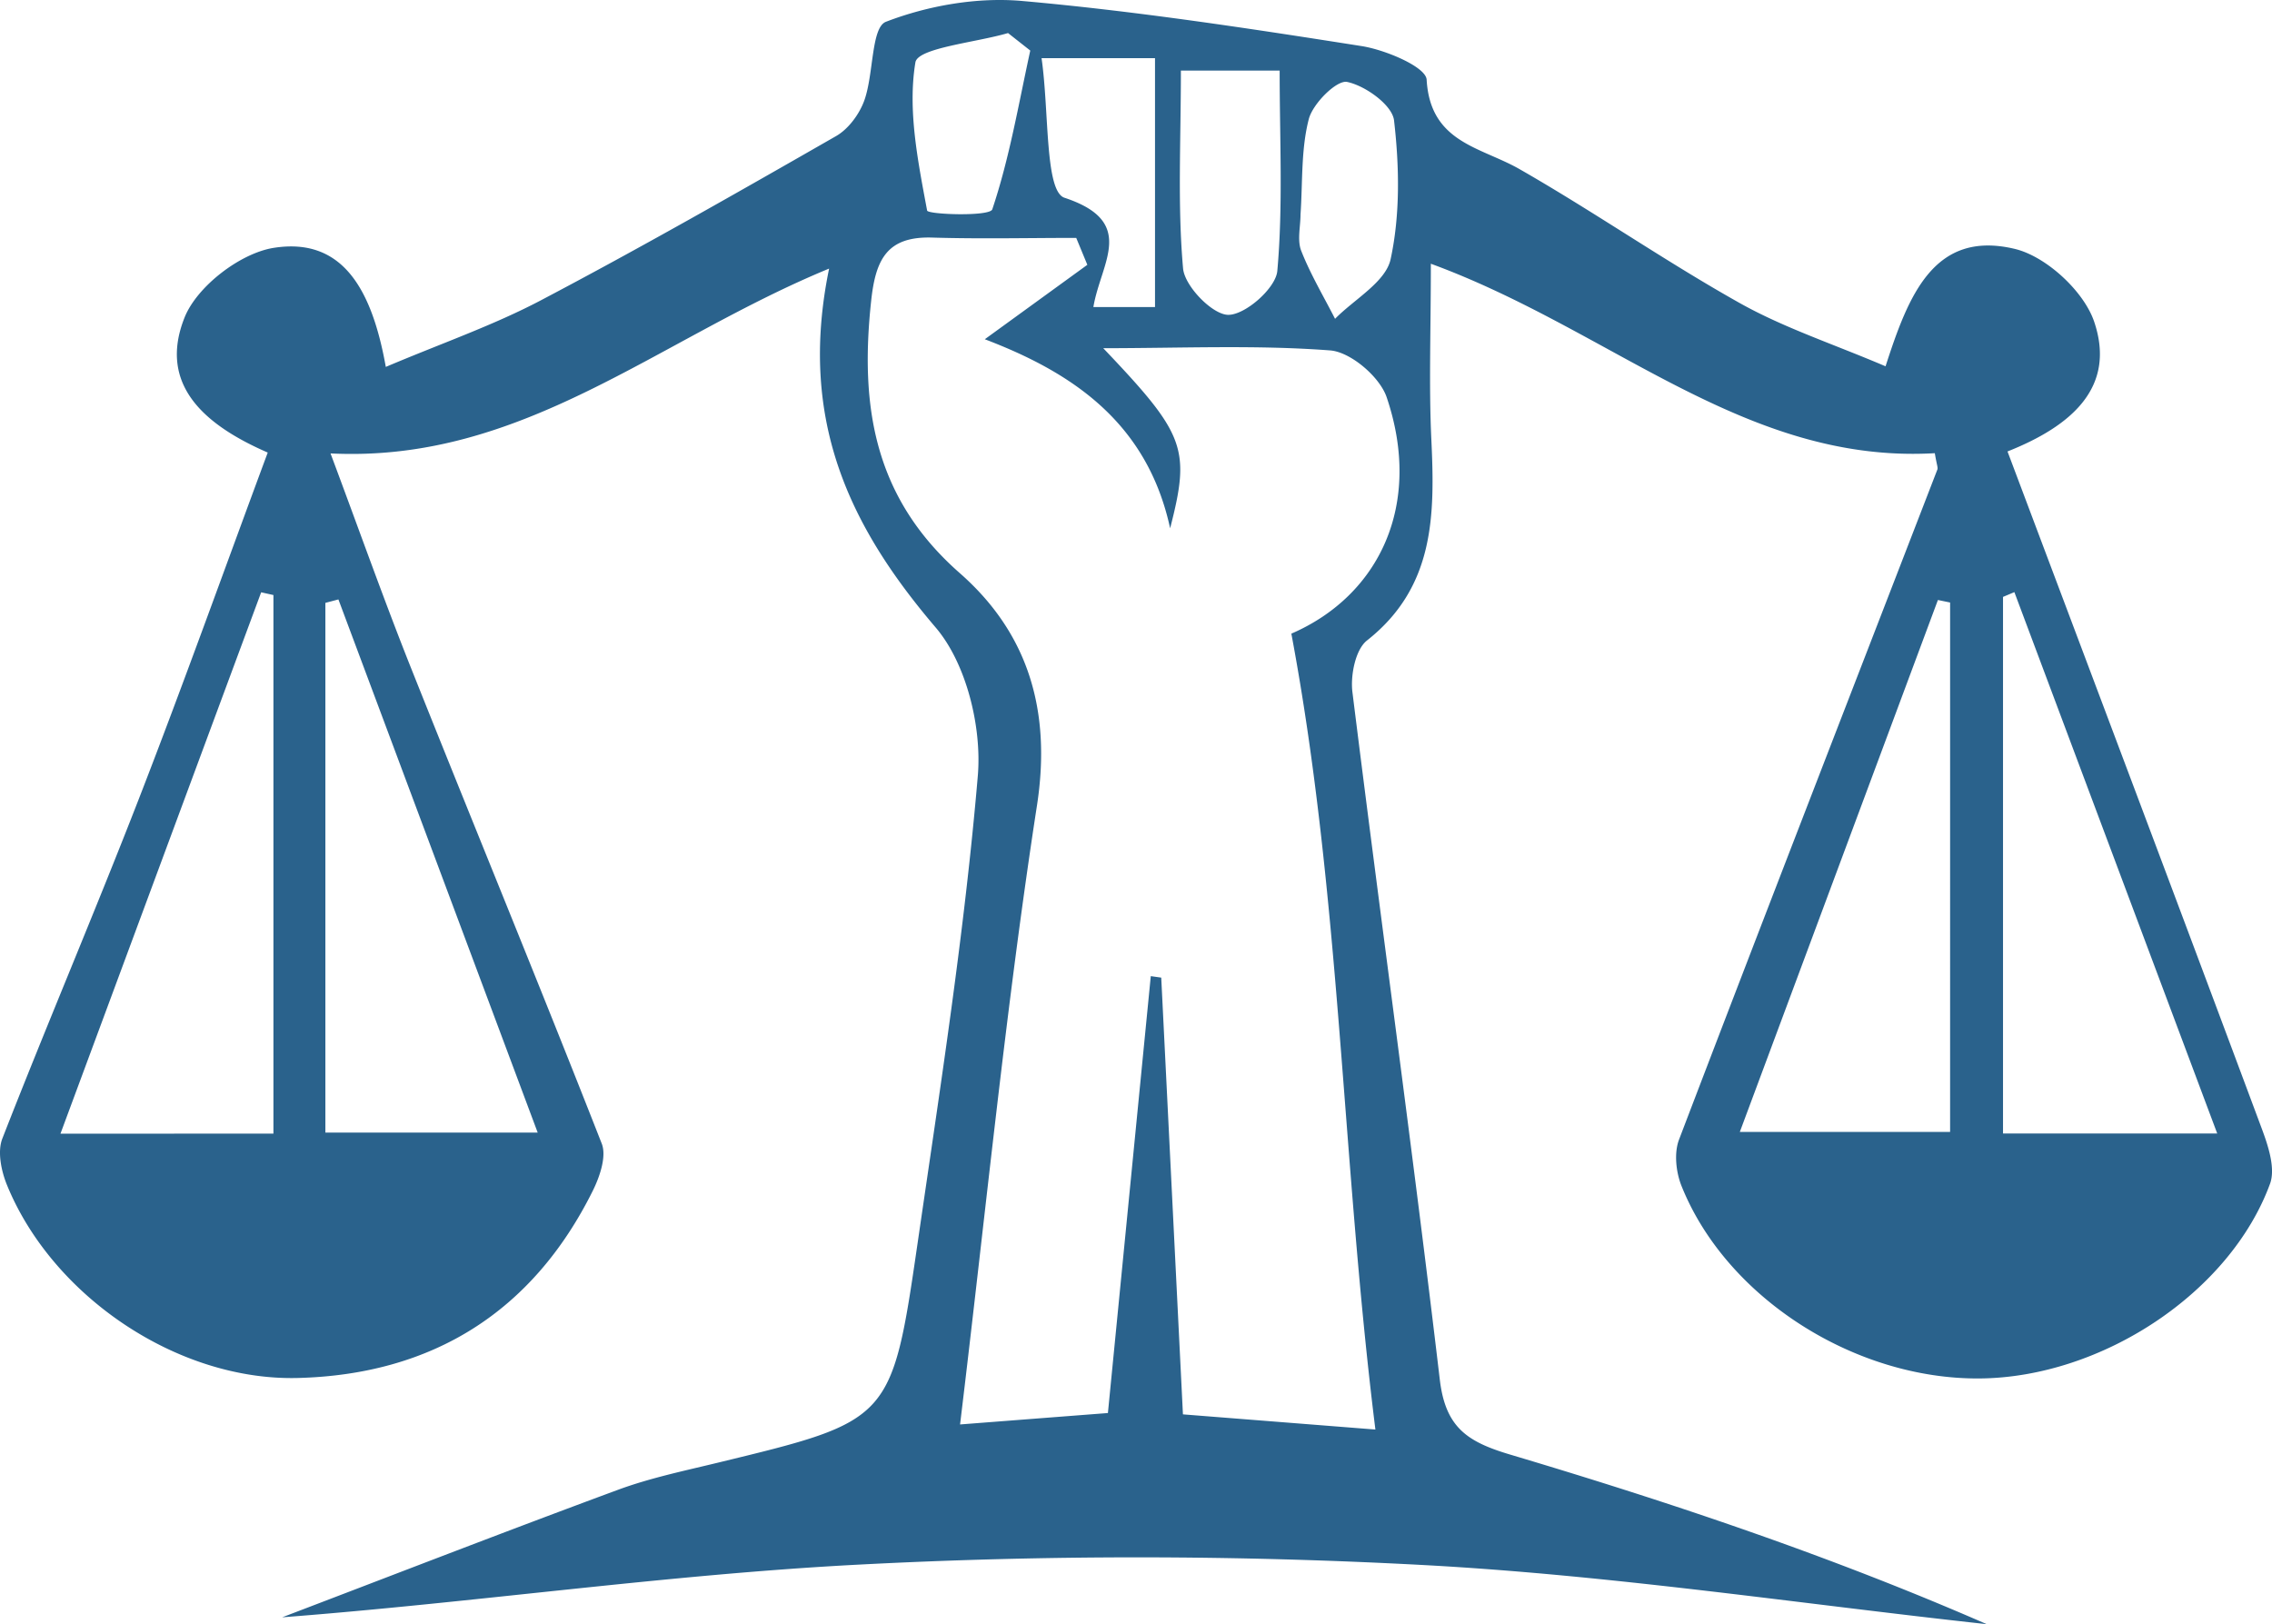
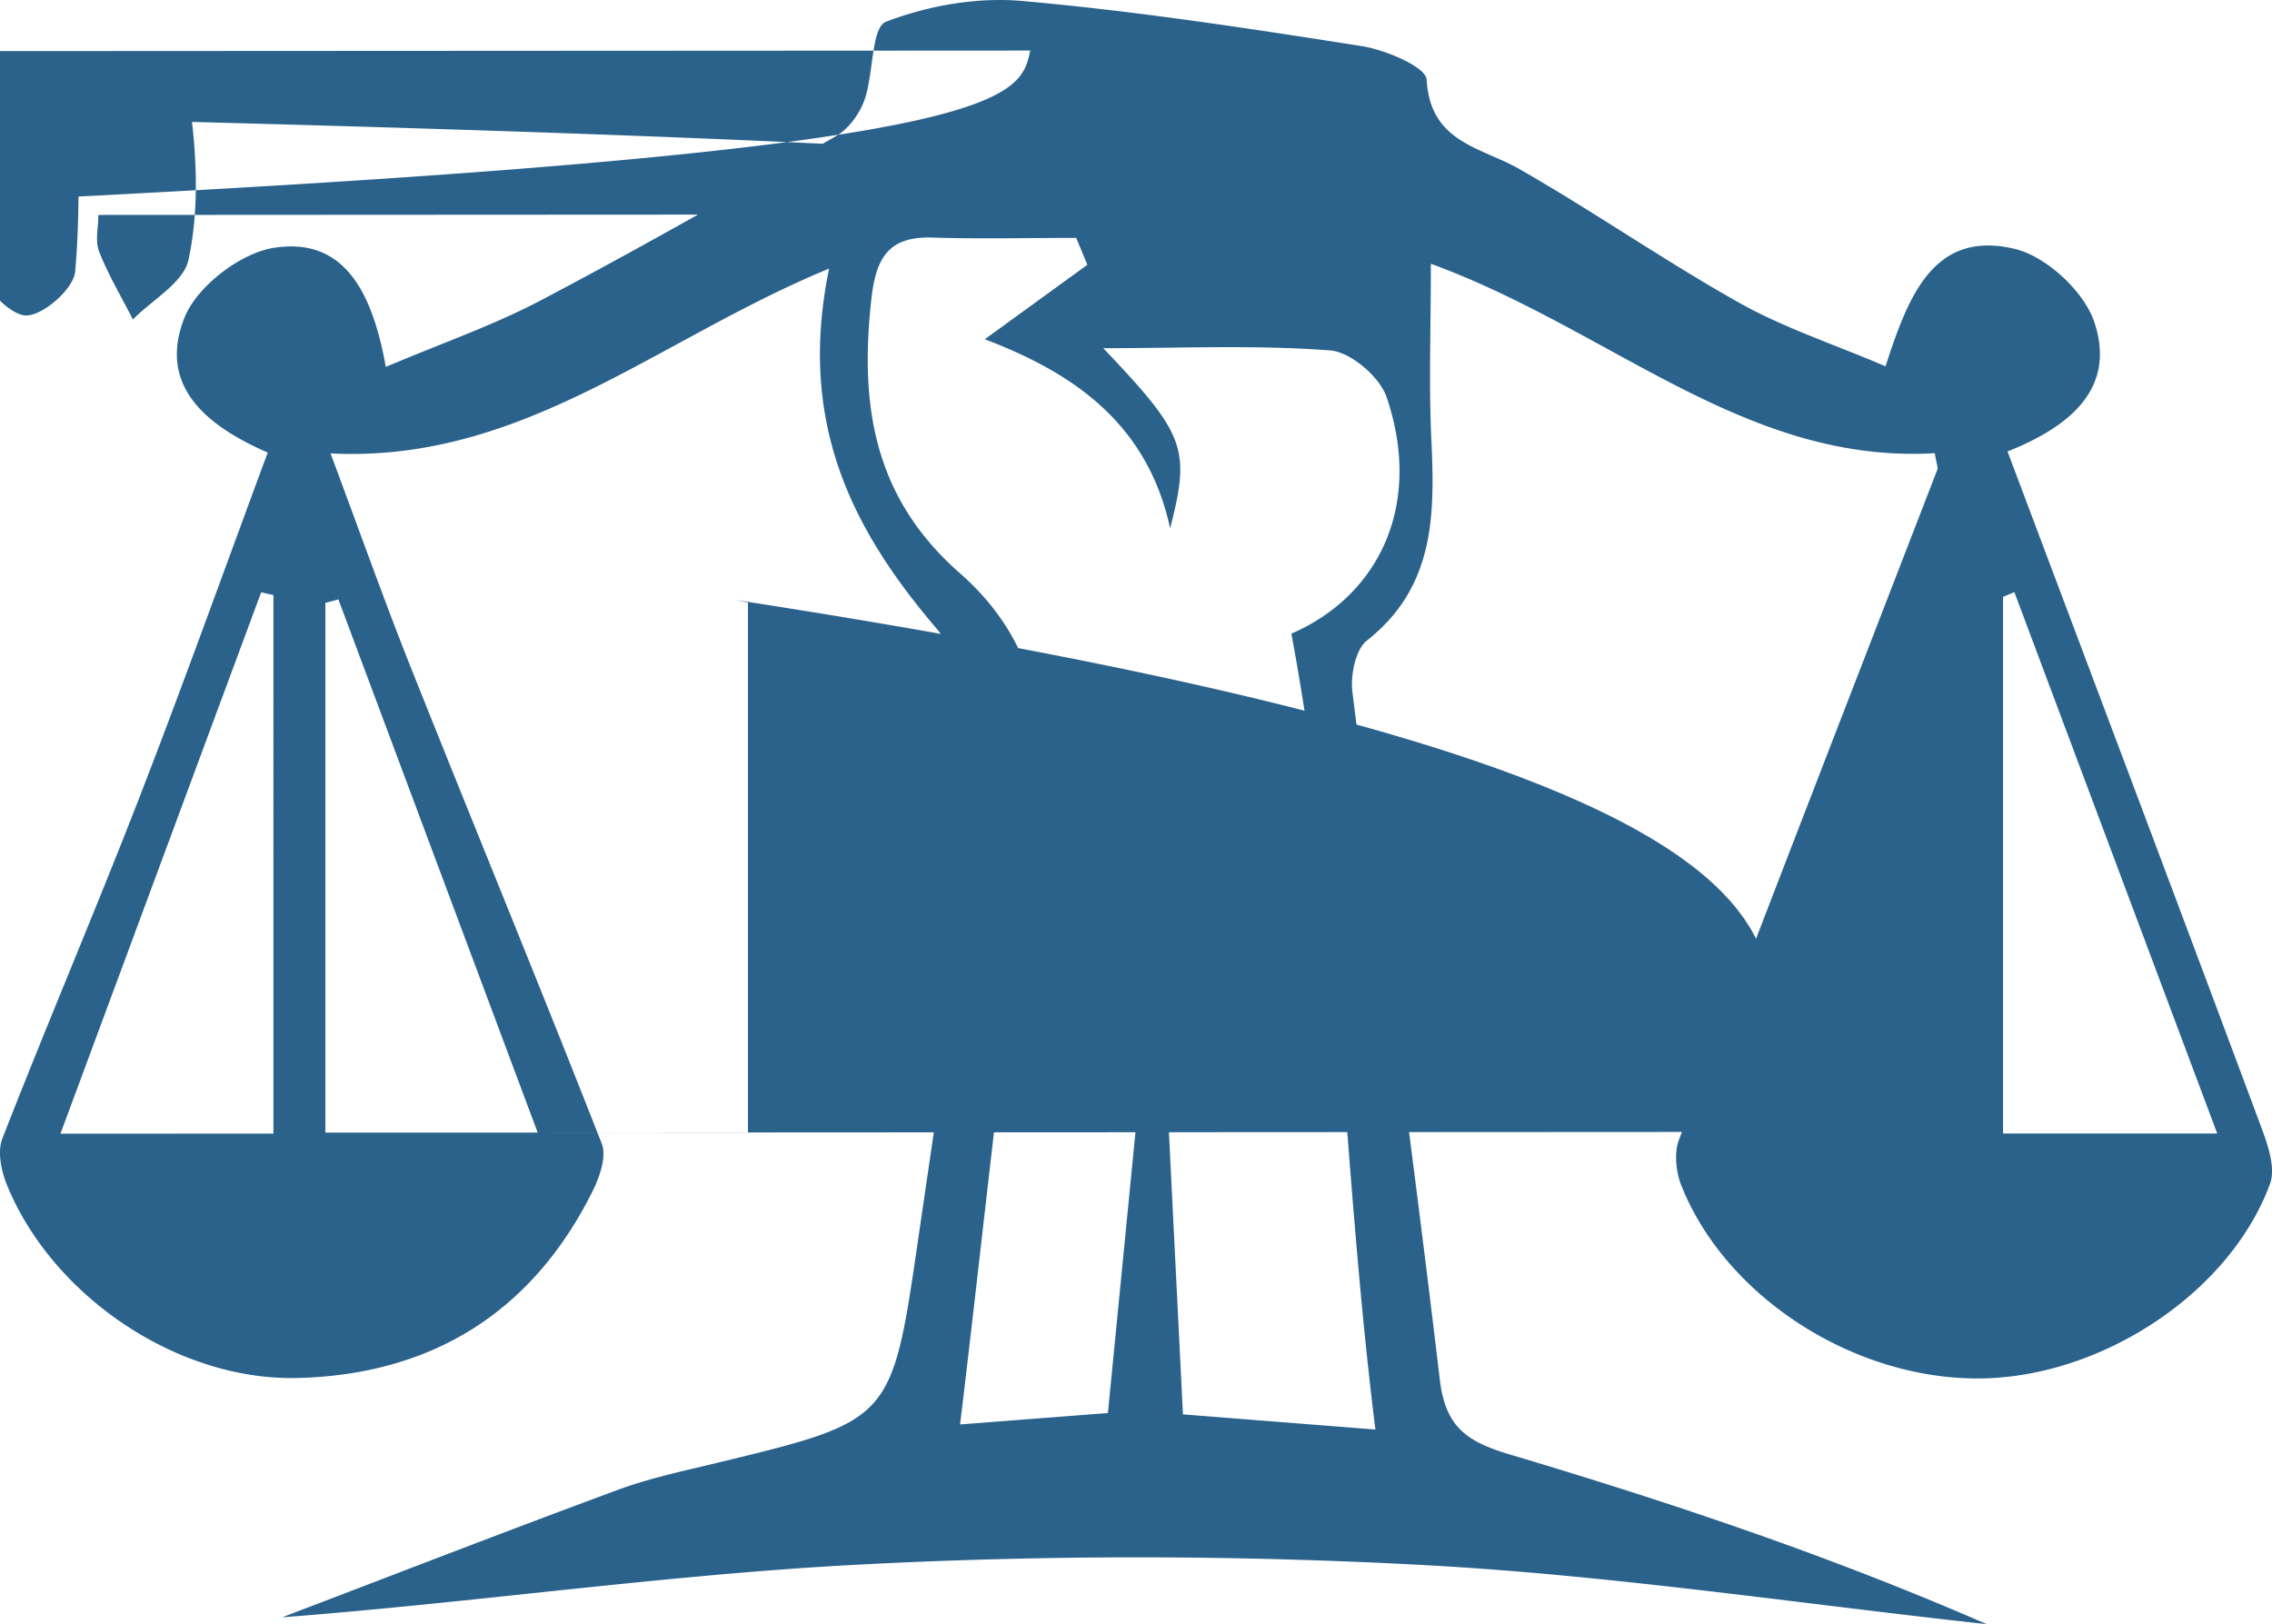
<svg xmlns="http://www.w3.org/2000/svg" width="702.914" height="502.494" viewBox="0 0 702.914 502.494">
  <g id="Group_3027" data-name="Group 3027" transform="translate(-737.805 -1930.344)">
-     <path id="Path_907" data-name="Path 907" d="M1336.4,2070.557c-58.636,3.393-99.88-38.078-155.918-58.618,0,20.8-.63,37.631.155,54.39,1.1,23.348,1.064,45.641-19.909,62.166-3.58,2.822-5.155,10.786-4.507,15.987,8.813,70.924,18.64,141.73,27.033,212.7,1.758,14.85,8.544,19.248,21.768,23.188,49.988,14.9,99.464,31.516,147.434,52.467-57.887-6.315-115.638-15.1-173.7-18.261a1650.056,1650.056,0,0,0-175.649-.141c-59.02,3.086-117.757,11.644-178.01,16.283,34.613-13.192,69.144-26.609,103.889-39.444,9.941-3.667,20.453-5.859,30.791-8.366,53.54-12.991,53.915-12.9,61.9-67.842,7-48.138,14.534-96.281,18.645-144.693,1.278-15.078-3.521-34.732-13.037-45.892-26.576-31.156-42.627-64.158-32.969-111.04-53.33,21.973-94.756,60.139-154.251,57.184,9.055,24.221,16.581,45.5,24.932,66.459,19.562,49.066,39.7,97.907,58.979,147.078,1.552,3.954-.63,10.278-2.8,14.644-18.694,37.567-49.8,56.806-91.218,57.865-37.376.954-76.043-25.471-90-59.719-1.768-4.334-3-10.321-1.43-14.347,13.708-35.135,28.531-69.834,42.189-104.986,13.708-35.293,26.453-70.956,39.923-107.263-19.187-8.343-34.1-20.772-25.74-41.768,3.836-9.639,17.233-19.936,27.613-21.567,21.307-3.347,30.366,12.882,34.654,36.837,17.133-7.265,33.193-12.813,48.052-20.641,30.8-16.215,61.061-33.466,91.263-50.777,3.854-2.206,7.26-6.864,8.767-11.133,2.881-8.147,2.078-22.467,6.649-24.225,13.023-5.01,28.22-7.676,42.133-6.438,35.156,3.127,70.144,8.466,105.035,13.959,7.388,1.164,19.886,6.438,20.115,10.388,1.124,19.521,16.677,20.776,28.745,27.681,23.06,13.193,44.951,28.439,68.116,41.43,13.654,7.658,28.818,12.622,45.116,19.568,7.041-21.768,14.895-42.285,39.965-36.326,9.7,2.306,21.379,13.064,24.581,22.535,6.863,20.3-7.046,32.3-26.813,40.139,26.425,70.23,52.65,139.707,78.587,209.294,2.027,5.429,4.4,12.475,2.621,17.306-12.411,33.745-52.061,59.838-89.692,60.2-38.837.37-78.614-25.056-92.4-59.627-1.694-4.243-2.311-10.152-.744-14.265,26.407-69.194,53.239-138.228,79.929-207.317C1337.424,2075,1336.986,2074.124,1336.4,2070.557Zm-301.57,300.493c17.539-1.357,31.439-2.43,45.741-3.534,4.585-46.741,8.923-90.953,13.265-135.168l3.233.457c2.219,44.636,4.434,89.268,6.713,135.123l59.545,4.694c-10.425-83.678-10.777-165.042-26-246.236,27.151-11.754,40.768-39.887,29.48-73.157-2.137-6.3-11.142-13.991-17.476-14.47-22.905-1.745-46.024-.686-70.2-.686,25.384,26.663,27.051,31.038,20.69,55.718-7.137-32.973-30.658-48.33-57.335-58.49l31.722-23.028-3.439-8.325c-14.854,0-29.722.347-44.563-.1-13.868-.416-17.475,6.621-18.864,19.434-3.539,32.571.736,60.956,27.408,84.381,20.973,18.426,28.444,42.285,23.868,71.925C1049.018,2241.813,1042.872,2304.568,1034.831,2371.05Zm388.947-90.012c-21.581-57.6-42.17-112.547-62.764-167.5l-3.512,1.479v166.019Zm-601.379.041V2114.44l-3.795-.845c-20.5,55.29-40.993,110.583-62.089,167.485Zm81.756-.334c-21.233-56.8-41.44-110.875-61.65-164.945l-4.032,1.064v163.881Zm371.92-.2h65.057V2116.755l-3.772-.781C1317.145,2170.259,1296.935,2224.539,1276.076,2280.541Zm-172.923-328.358c0,22.024-1.059,41.737.676,61.2.493,5.53,9.174,14.407,14.037,14.365,5.32-.041,14.644-8.279,15.119-13.58,1.8-20.115.726-40.485.726-61.989Zm37.015,44.454c0,3.8-1.078,8.018.219,11.31,2.854,7.256,6.9,14.046,10.461,21.028,5.991-6.092,15.667-11.388,17.193-18.448,2.991-13.823,2.694-28.768,1.059-42.937-.548-4.74-8.868-10.731-14.516-11.9-3.205-.662-10.6,6.663-11.859,11.5C1140.286,1976.586,1140.843,1986.76,1140.167,1996.638Zm-45.02-48.3h-35.1c2.375,16.516.987,41.17,7.087,43.183,22.6,7.471,11.233,20.042,8.945,33.818h19.069Zm-38.595-2.357-6.872-5.411c-10.033,2.941-27.919,4.589-28.663,9.069-2.443,14.787.8,30.691,3.626,45.842.228,1.242,19.393,1.913,20.16-.37C1050.141,1979.212,1052.941,1962.463,1056.553,1945.983Z" transform="translate(0 0)" fill="#2a628c" />
+     <path id="Path_907" data-name="Path 907" d="M1336.4,2070.557c-58.636,3.393-99.88-38.078-155.918-58.618,0,20.8-.63,37.631.155,54.39,1.1,23.348,1.064,45.641-19.909,62.166-3.58,2.822-5.155,10.786-4.507,15.987,8.813,70.924,18.64,141.73,27.033,212.7,1.758,14.85,8.544,19.248,21.768,23.188,49.988,14.9,99.464,31.516,147.434,52.467-57.887-6.315-115.638-15.1-173.7-18.261a1650.056,1650.056,0,0,0-175.649-.141c-59.02,3.086-117.757,11.644-178.01,16.283,34.613-13.192,69.144-26.609,103.889-39.444,9.941-3.667,20.453-5.859,30.791-8.366,53.54-12.991,53.915-12.9,61.9-67.842,7-48.138,14.534-96.281,18.645-144.693,1.278-15.078-3.521-34.732-13.037-45.892-26.576-31.156-42.627-64.158-32.969-111.04-53.33,21.973-94.756,60.139-154.251,57.184,9.055,24.221,16.581,45.5,24.932,66.459,19.562,49.066,39.7,97.907,58.979,147.078,1.552,3.954-.63,10.278-2.8,14.644-18.694,37.567-49.8,56.806-91.218,57.865-37.376.954-76.043-25.471-90-59.719-1.768-4.334-3-10.321-1.43-14.347,13.708-35.135,28.531-69.834,42.189-104.986,13.708-35.293,26.453-70.956,39.923-107.263-19.187-8.343-34.1-20.772-25.74-41.768,3.836-9.639,17.233-19.936,27.613-21.567,21.307-3.347,30.366,12.882,34.654,36.837,17.133-7.265,33.193-12.813,48.052-20.641,30.8-16.215,61.061-33.466,91.263-50.777,3.854-2.206,7.26-6.864,8.767-11.133,2.881-8.147,2.078-22.467,6.649-24.225,13.023-5.01,28.22-7.676,42.133-6.438,35.156,3.127,70.144,8.466,105.035,13.959,7.388,1.164,19.886,6.438,20.115,10.388,1.124,19.521,16.677,20.776,28.745,27.681,23.06,13.193,44.951,28.439,68.116,41.43,13.654,7.658,28.818,12.622,45.116,19.568,7.041-21.768,14.895-42.285,39.965-36.326,9.7,2.306,21.379,13.064,24.581,22.535,6.863,20.3-7.046,32.3-26.813,40.139,26.425,70.23,52.65,139.707,78.587,209.294,2.027,5.429,4.4,12.475,2.621,17.306-12.411,33.745-52.061,59.838-89.692,60.2-38.837.37-78.614-25.056-92.4-59.627-1.694-4.243-2.311-10.152-.744-14.265,26.407-69.194,53.239-138.228,79.929-207.317C1337.424,2075,1336.986,2074.124,1336.4,2070.557Zm-301.57,300.493c17.539-1.357,31.439-2.43,45.741-3.534,4.585-46.741,8.923-90.953,13.265-135.168l3.233.457c2.219,44.636,4.434,89.268,6.713,135.123l59.545,4.694c-10.425-83.678-10.777-165.042-26-246.236,27.151-11.754,40.768-39.887,29.48-73.157-2.137-6.3-11.142-13.991-17.476-14.47-22.905-1.745-46.024-.686-70.2-.686,25.384,26.663,27.051,31.038,20.69,55.718-7.137-32.973-30.658-48.33-57.335-58.49l31.722-23.028-3.439-8.325c-14.854,0-29.722.347-44.563-.1-13.868-.416-17.475,6.621-18.864,19.434-3.539,32.571.736,60.956,27.408,84.381,20.973,18.426,28.444,42.285,23.868,71.925C1049.018,2241.813,1042.872,2304.568,1034.831,2371.05Zm388.947-90.012c-21.581-57.6-42.17-112.547-62.764-167.5l-3.512,1.479v166.019Zm-601.379.041V2114.44l-3.795-.845c-20.5,55.29-40.993,110.583-62.089,167.485Zm81.756-.334c-21.233-56.8-41.44-110.875-61.65-164.945l-4.032,1.064v163.881Zh65.057V2116.755l-3.772-.781C1317.145,2170.259,1296.935,2224.539,1276.076,2280.541Zm-172.923-328.358c0,22.024-1.059,41.737.676,61.2.493,5.53,9.174,14.407,14.037,14.365,5.32-.041,14.644-8.279,15.119-13.58,1.8-20.115.726-40.485.726-61.989Zm37.015,44.454c0,3.8-1.078,8.018.219,11.31,2.854,7.256,6.9,14.046,10.461,21.028,5.991-6.092,15.667-11.388,17.193-18.448,2.991-13.823,2.694-28.768,1.059-42.937-.548-4.74-8.868-10.731-14.516-11.9-3.205-.662-10.6,6.663-11.859,11.5C1140.286,1976.586,1140.843,1986.76,1140.167,1996.638Zm-45.02-48.3h-35.1c2.375,16.516.987,41.17,7.087,43.183,22.6,7.471,11.233,20.042,8.945,33.818h19.069Zm-38.595-2.357-6.872-5.411c-10.033,2.941-27.919,4.589-28.663,9.069-2.443,14.787.8,30.691,3.626,45.842.228,1.242,19.393,1.913,20.16-.37C1050.141,1979.212,1052.941,1962.463,1056.553,1945.983Z" transform="translate(0 0)" fill="#2a628c" />
  </g>
</svg>